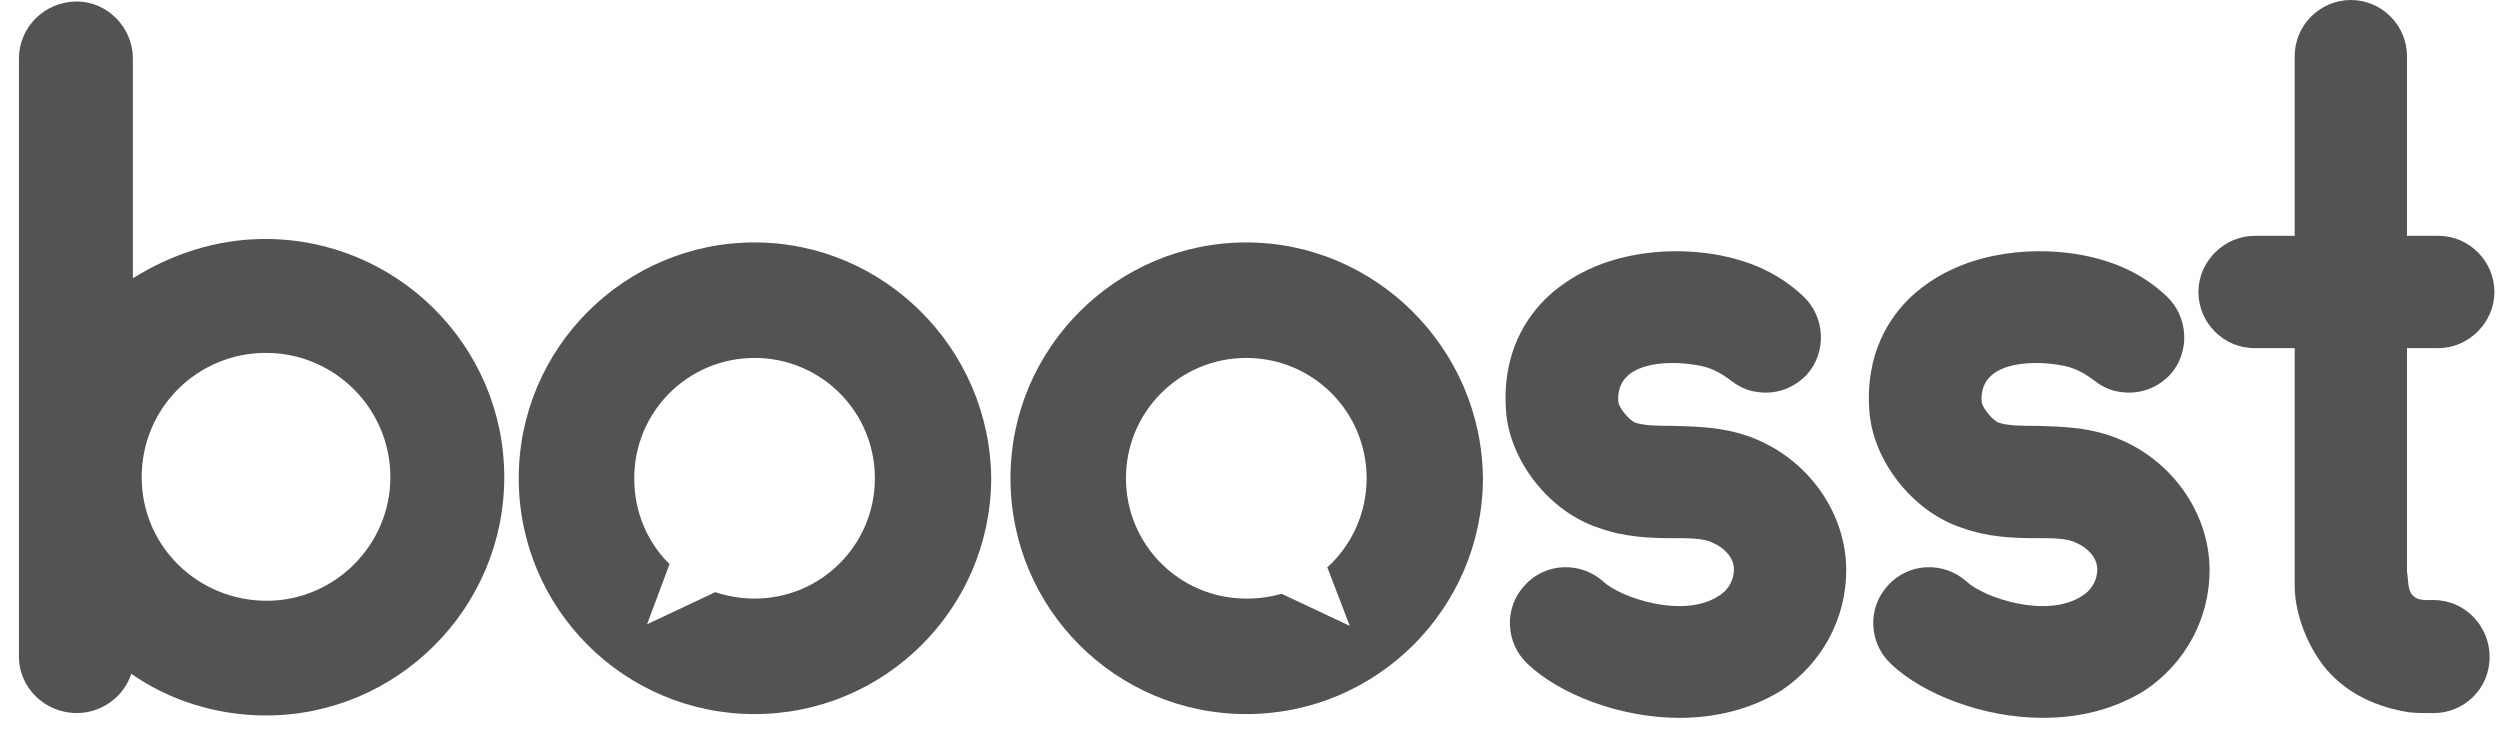
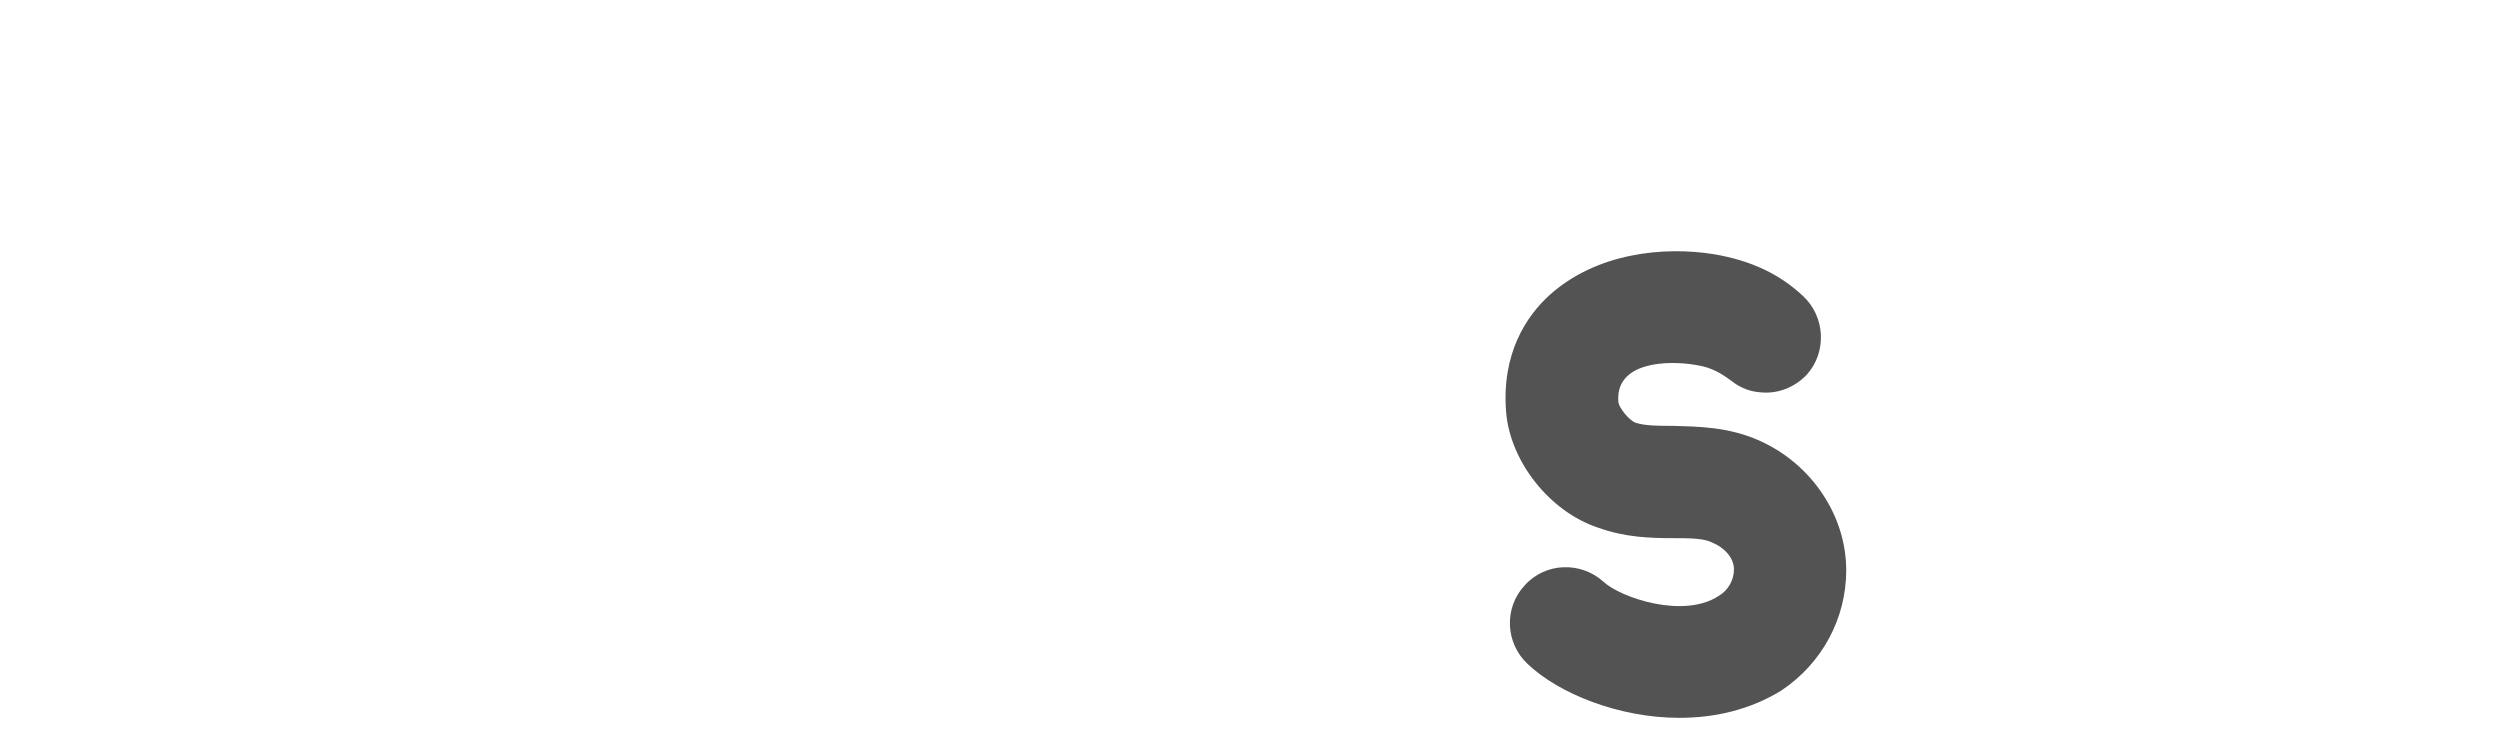
<svg xmlns="http://www.w3.org/2000/svg" width="102" height="30" viewBox="0 0 102 30" fill="none">
-   <path d="M20.574 19.47C20.574 24.838 16.188 29.191 10.854 29.191C8.825 29.191 6.894 28.569 5.355 27.489C5.061 28.405 4.177 29.092 3.13 29.092C1.821 29.092 0.773 28.045 0.773 26.802V2.386C0.773 1.11 1.821 0.062 3.13 0.062C4.406 0.062 5.421 1.143 5.421 2.386V11.354C6.992 10.372 8.825 9.75 10.821 9.75C16.188 9.75 20.574 14.103 20.574 19.47ZM15.927 19.47C15.927 16.656 13.636 14.398 10.854 14.398C8.039 14.398 5.781 16.656 5.781 19.47C5.781 22.285 8.072 24.511 10.886 24.511C13.636 24.511 15.927 22.252 15.927 19.47Z" fill="#535353" />
  <path d="M68.519 29.288C66.064 29.288 63.61 28.306 62.333 27.095C61.417 26.244 61.352 24.804 62.203 23.888C63.053 22.939 64.493 22.906 65.41 23.724C66.097 24.379 68.683 25.262 70.123 24.313C70.516 24.084 70.745 23.659 70.745 23.233C70.745 22.71 70.286 22.317 69.894 22.153C69.534 21.957 68.945 21.957 68.257 21.957C67.341 21.957 66.294 21.924 65.213 21.532C63.217 20.877 61.613 18.815 61.45 16.819C61.253 14.397 62.301 12.891 63.184 12.073C65.115 10.306 67.897 10.044 69.926 10.371C71.465 10.633 72.61 11.189 73.559 12.073C74.476 12.924 74.541 14.364 73.723 15.28C73.232 15.804 72.512 16.099 71.759 16C71.399 15.968 71.072 15.837 70.777 15.64C70.254 15.248 69.861 14.986 69.174 14.888C68.028 14.691 65.868 14.757 66.032 16.426C66.064 16.622 66.424 17.113 66.719 17.244C67.112 17.375 67.668 17.375 68.29 17.375C69.272 17.408 70.548 17.408 71.825 17.997C73.919 18.946 75.326 21.041 75.326 23.266C75.326 25.23 74.345 27.063 72.676 28.175C71.399 28.961 69.959 29.288 68.519 29.288Z" fill="#535353" />
-   <path d="M83.343 29.288C80.889 29.288 78.434 28.306 77.158 27.095C76.241 26.244 76.176 24.804 77.027 23.888C77.878 22.939 79.318 22.906 80.234 23.724C80.921 24.379 83.507 25.262 84.947 24.313C85.34 24.084 85.569 23.659 85.569 23.233C85.569 22.71 85.111 22.317 84.718 22.153C84.358 21.957 83.769 21.957 83.082 21.957C82.165 21.957 81.118 21.924 80.038 21.532C78.041 20.877 76.438 18.815 76.274 16.819C76.078 14.397 77.125 12.891 78.009 12.073C79.94 10.306 82.722 10.044 84.751 10.371C86.289 10.633 87.434 11.189 88.383 12.073C89.3 12.924 89.365 14.364 88.547 15.28C88.056 15.804 87.336 16.099 86.583 16C86.223 15.968 85.896 15.837 85.602 15.64C85.078 15.248 84.685 14.986 83.998 14.888C82.852 14.691 80.692 14.757 80.856 16.426C80.889 16.622 81.249 17.113 81.543 17.244C81.936 17.375 82.492 17.375 83.114 17.375C84.096 17.408 85.372 17.408 86.649 17.997C88.743 18.946 90.151 21.041 90.151 23.266C90.151 25.23 89.169 27.063 87.5 28.175C86.223 28.961 84.816 29.288 83.343 29.288Z" fill="#535353" />
-   <path d="M101.576 26.804C101.576 28.113 100.528 29.095 99.285 29.095C98.925 29.095 98.63 29.095 98.303 29.063C97.026 28.866 95.816 28.343 94.932 27.328C94.179 26.444 93.623 25.07 93.623 23.892V14.204H91.986C90.71 14.204 89.695 13.157 89.695 11.913C89.695 10.669 90.743 9.622 91.986 9.622H93.623V2.291C93.623 1.015 94.67 0 95.914 0C97.19 0 98.205 1.047 98.205 2.291V9.622H99.481C100.757 9.622 101.772 10.669 101.772 11.913C101.772 13.157 100.725 14.204 99.481 14.204H98.205V23.335C98.27 23.63 98.205 24.088 98.466 24.317C98.663 24.513 98.99 24.481 99.285 24.481C100.561 24.481 101.576 25.528 101.576 26.804Z" fill="#535353" />
-   <path d="M30.786 9.891C25.484 9.891 21.164 14.211 21.164 19.513C21.164 24.848 25.484 29.135 30.786 29.135C36.088 29.135 40.408 24.848 40.441 19.546C40.408 14.211 36.055 9.891 30.786 9.891ZM30.786 24.422C30.23 24.422 29.673 24.324 29.183 24.16L26.401 25.469L27.317 23.015L27.35 23.047C26.433 22.164 25.877 20.92 25.877 19.513C25.877 16.796 28.07 14.604 30.786 14.604C33.503 14.604 35.695 16.796 35.695 19.513C35.695 22.229 33.503 24.422 30.786 24.422Z" fill="#535353" />
-   <path d="M50.849 9.891C45.547 9.891 41.227 14.211 41.227 19.513C41.227 24.848 45.547 29.135 50.849 29.135C56.151 29.135 60.471 24.848 60.504 19.546C60.471 14.211 56.118 9.891 50.849 9.891ZM55.071 25.535L52.289 24.226C51.831 24.357 51.372 24.422 50.849 24.422C48.132 24.422 45.939 22.229 45.939 19.513C45.939 16.796 48.132 14.604 50.849 14.604C53.565 14.604 55.758 16.796 55.758 19.513C55.758 20.953 55.136 22.262 54.154 23.146L55.071 25.535Z" fill="#535353" />
</svg>